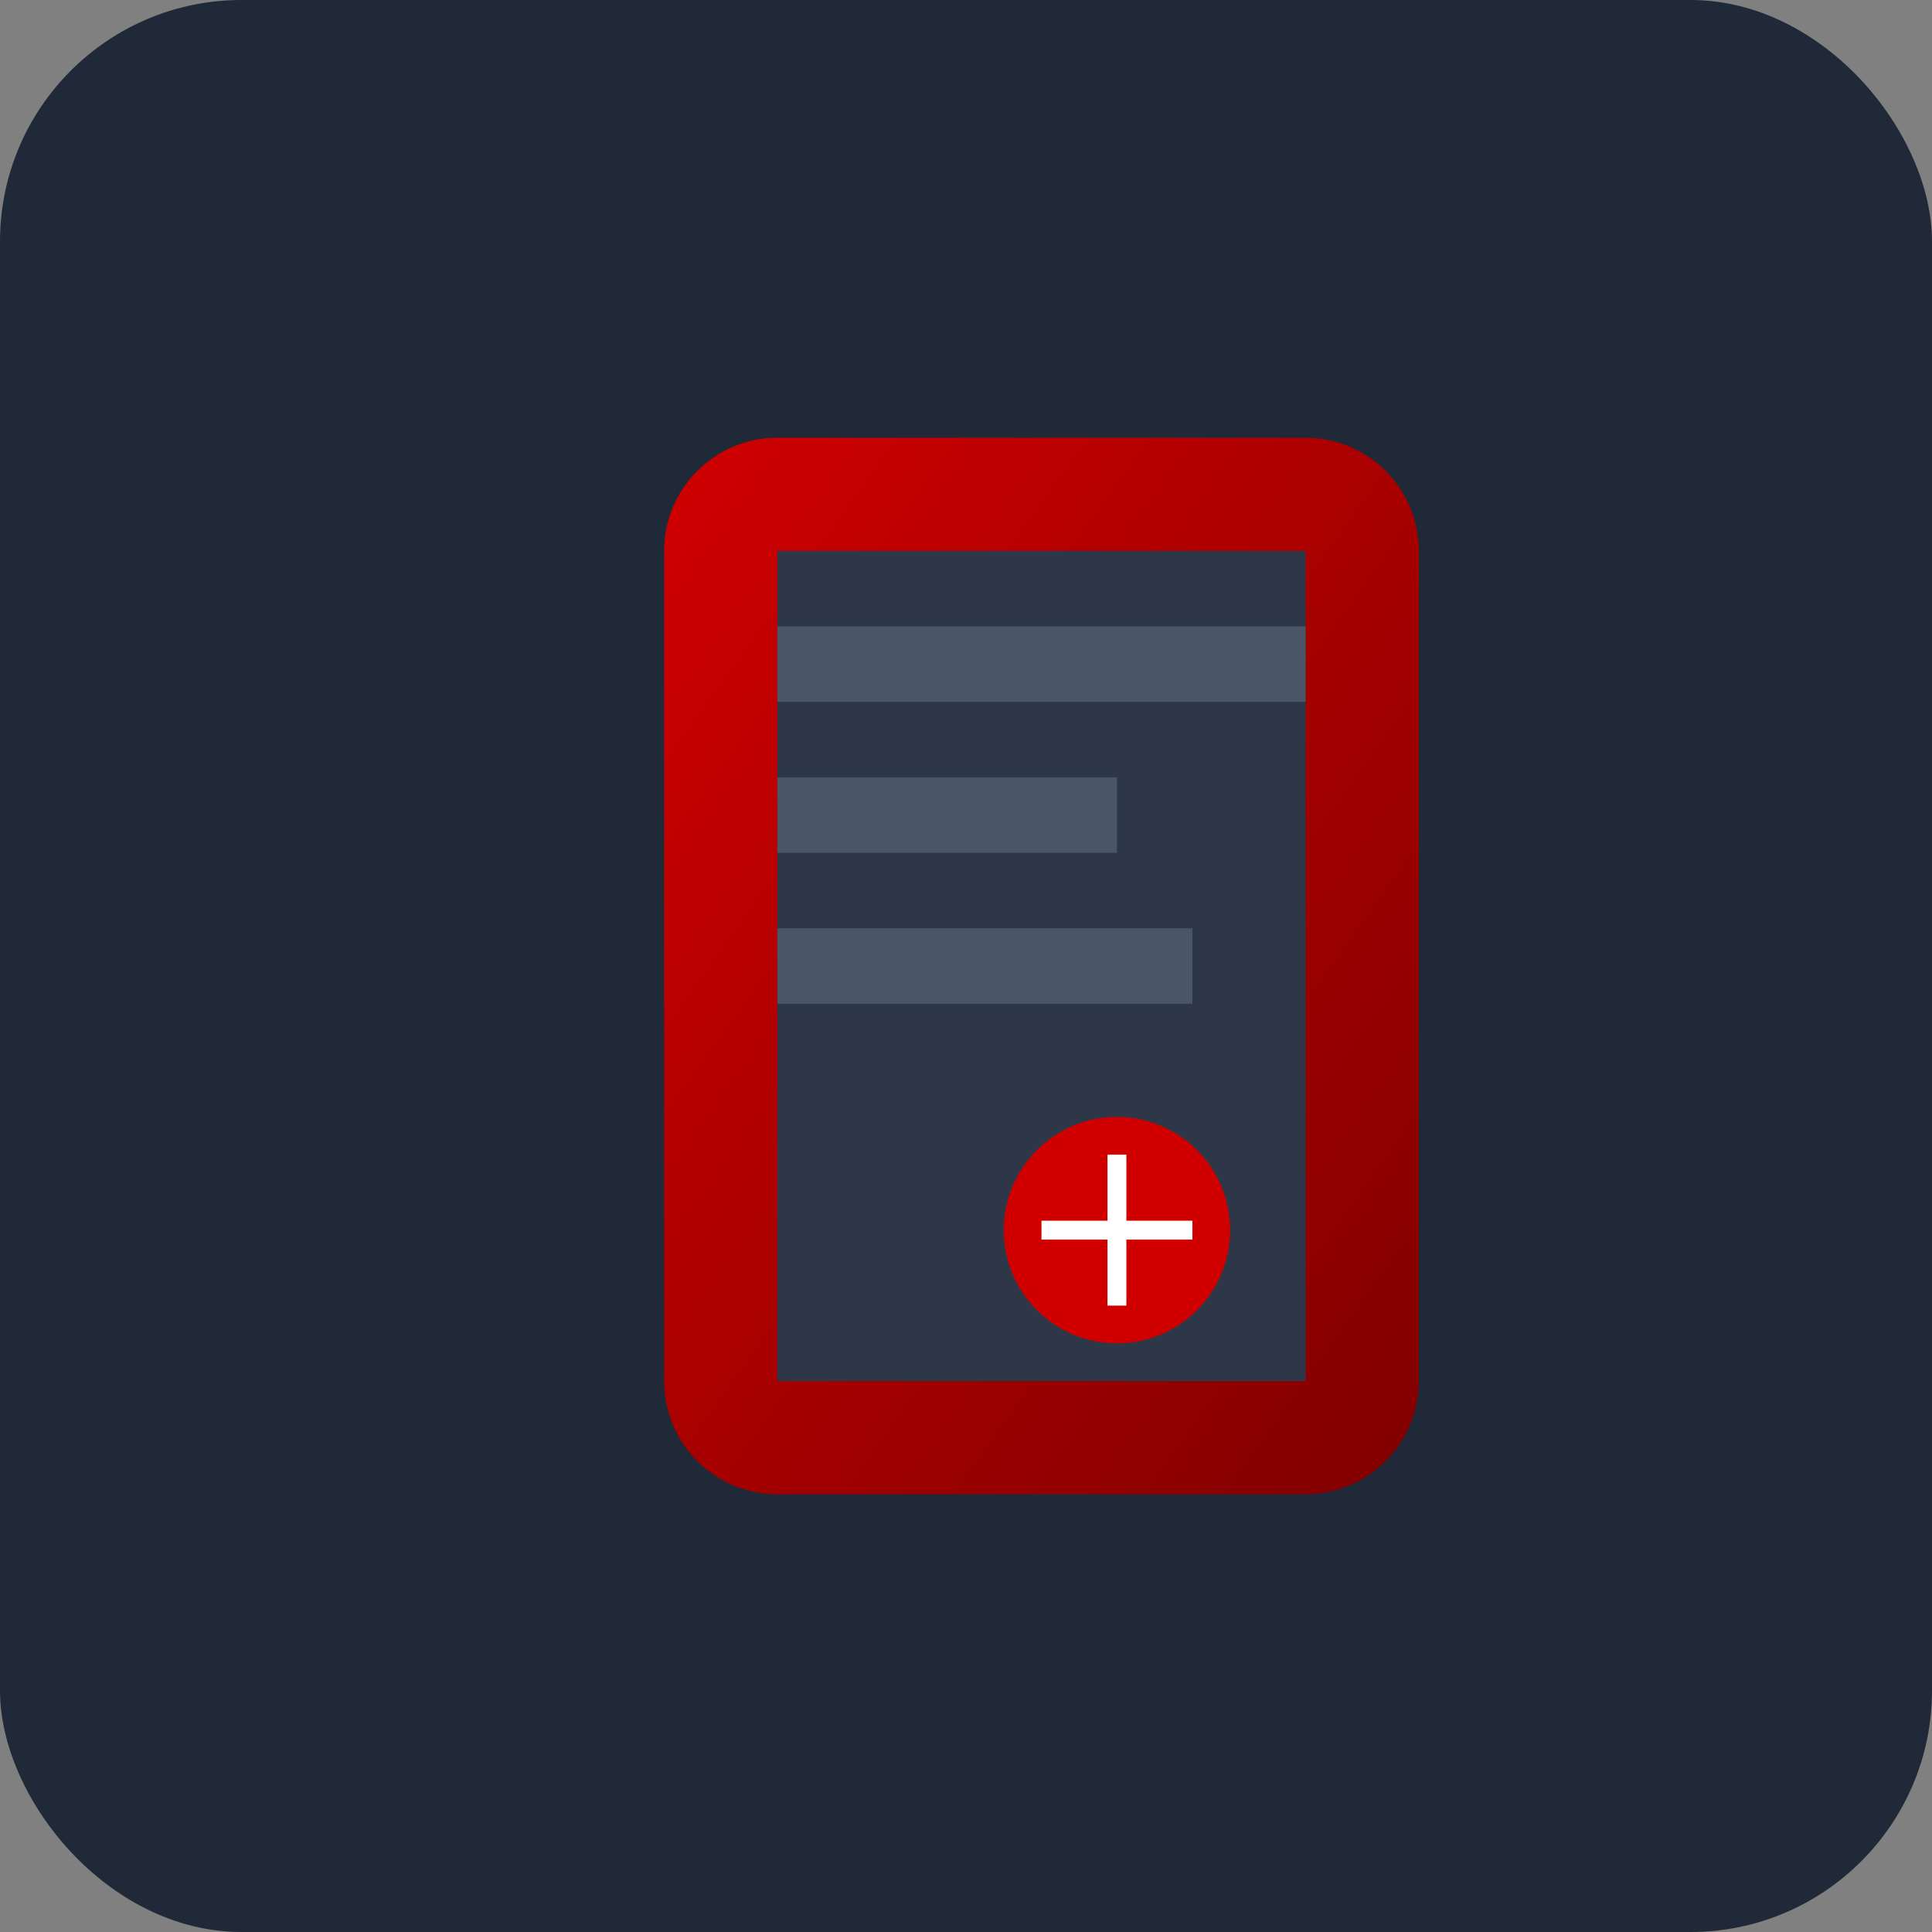
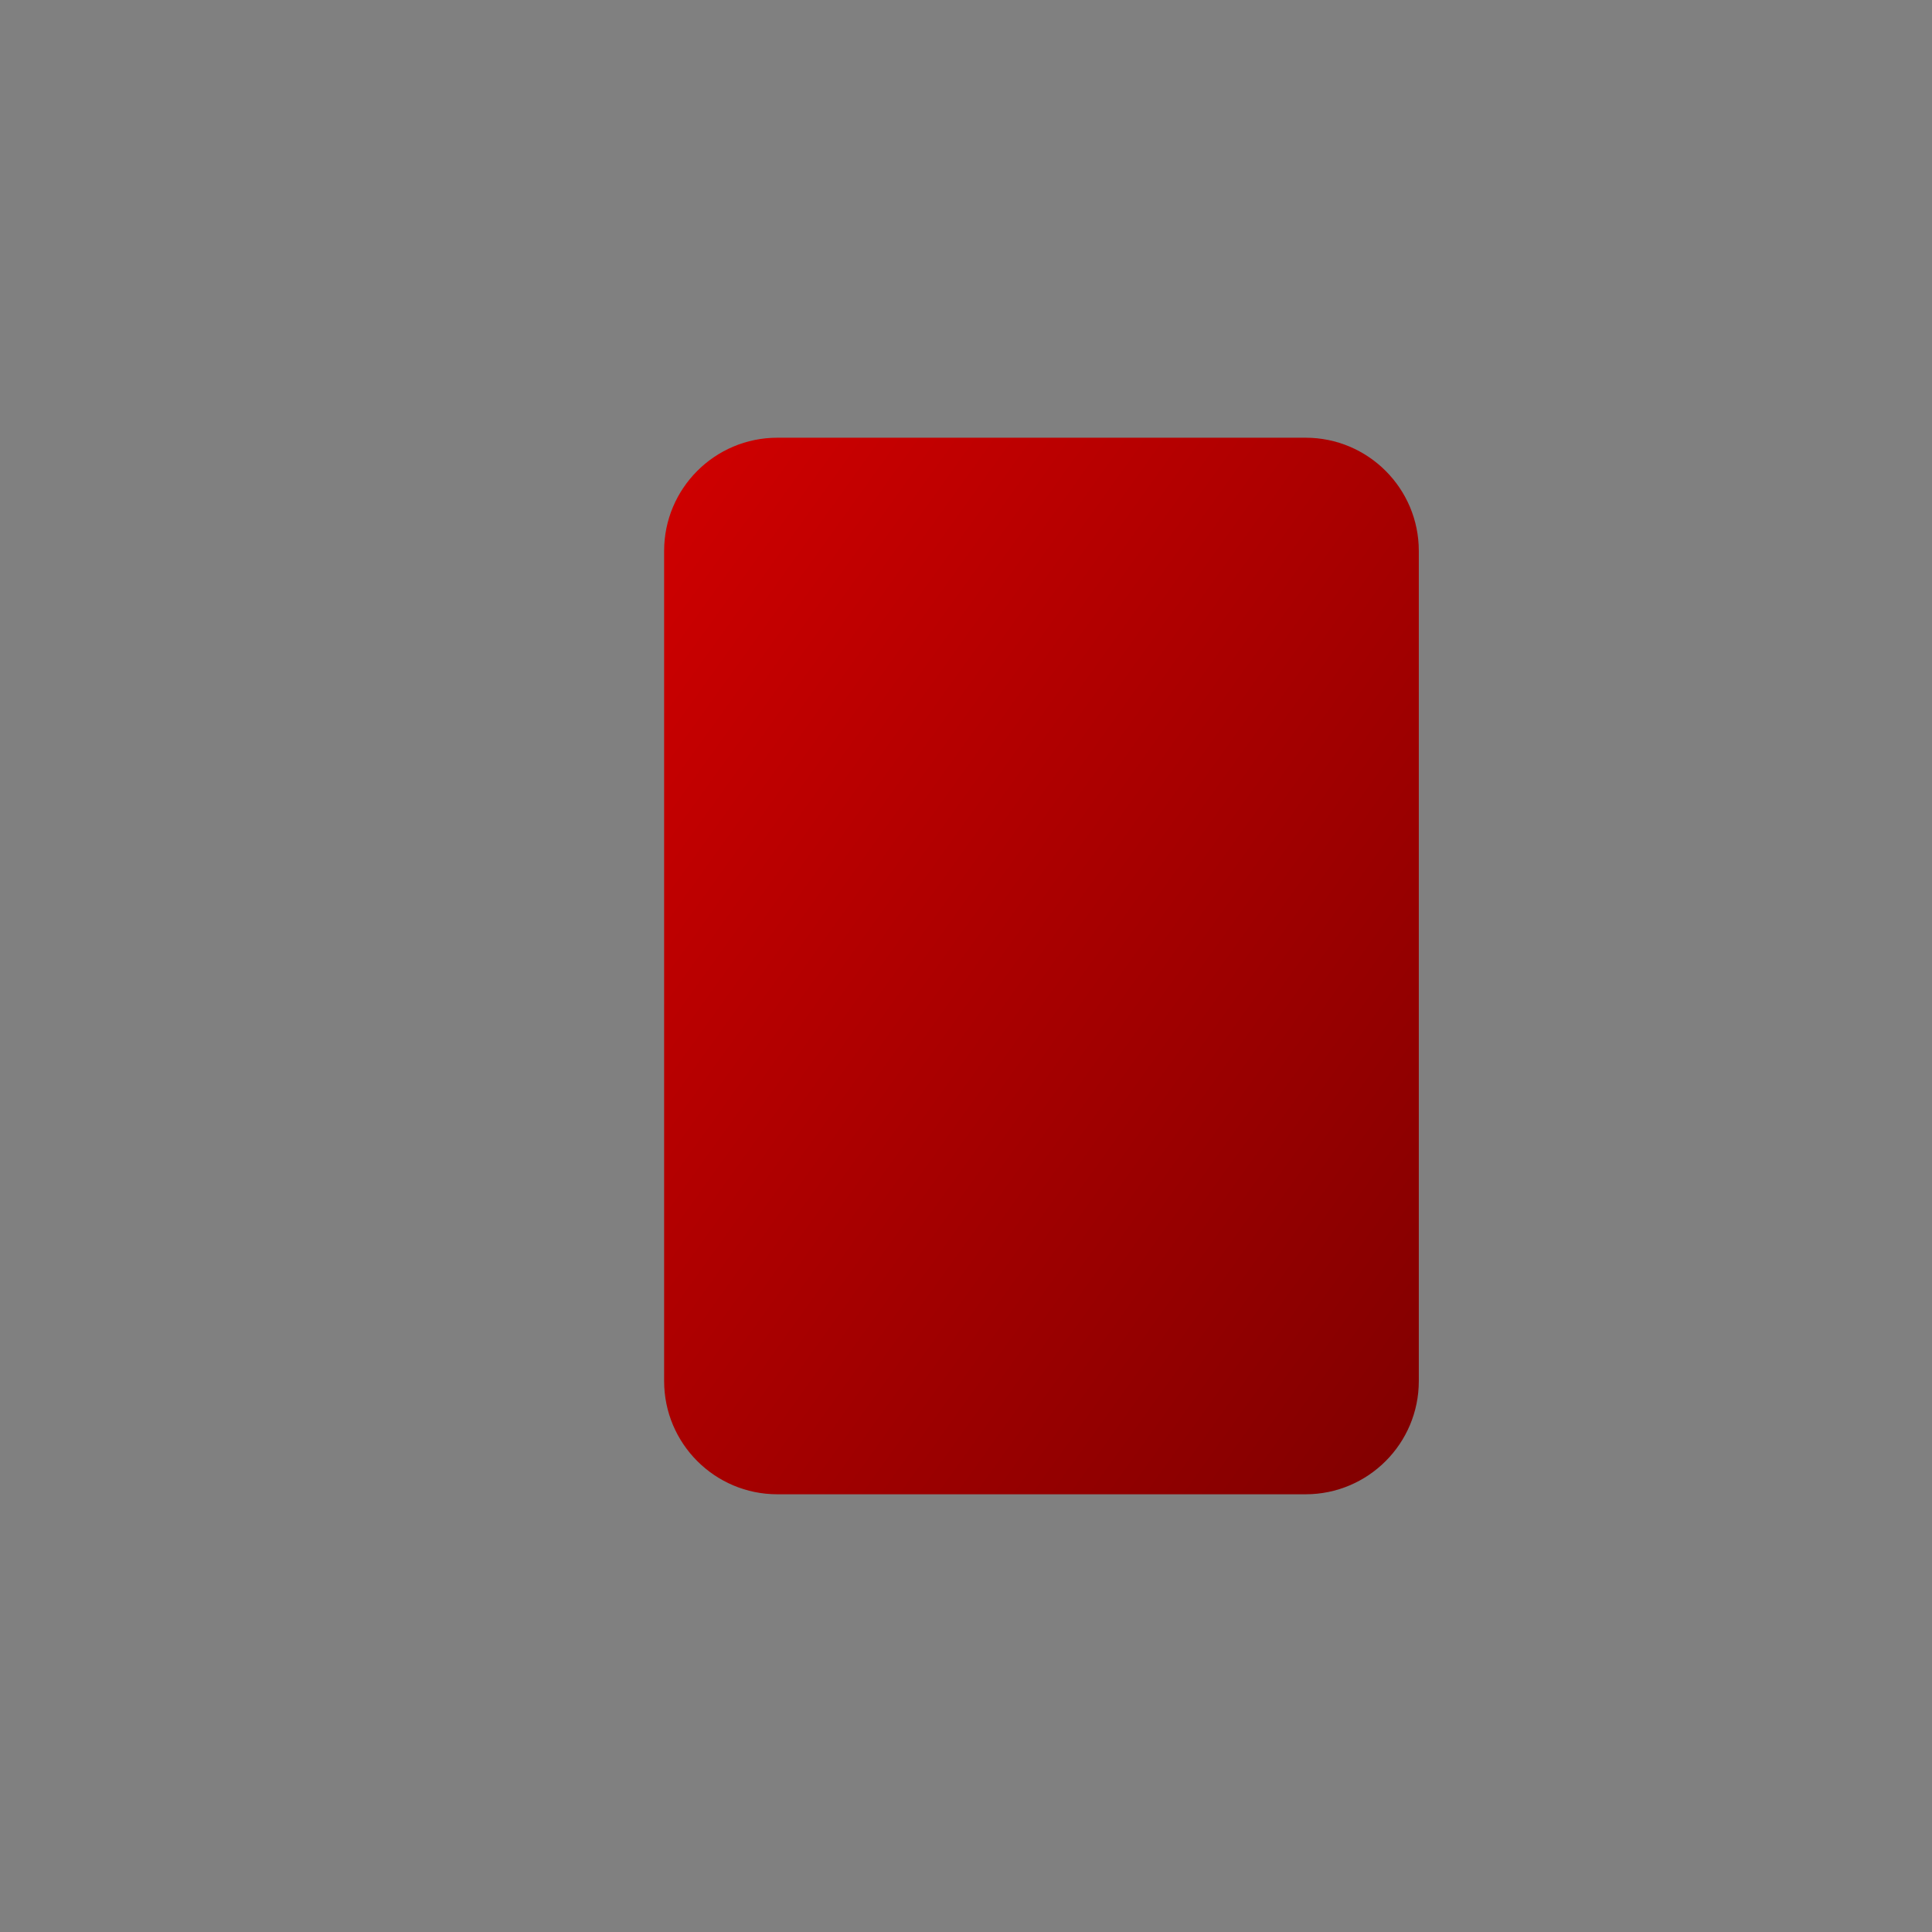
<svg xmlns="http://www.w3.org/2000/svg" viewBox="0 0 512 512">
  <rect x="0" y="0" width="512" height="512" fill="#808080" stroke="none" />
  <defs>
    <linearGradient id="gradient" x1="0%" y1="0%" x2="100%" y2="100%">
      <stop offset="0%" style="stop-color:#D00000" />
      <stop offset="100%" style="stop-color:#800000" />
    </linearGradient>
  </defs>
-   <rect width="512" height="512" fill="#1F2937" rx="64" />
  <g transform="translate(96, 96) scale(0.625)">
    <path d="M128 80v352c0 26.5 21.5 48 48 48h224c26.5 0 48-21.5 48-48V80c0-26.5-21.5-48-48-48H176c-26.5 0-48 21.5-48 48z" fill="url(#gradient)" />
-     <path d="M176 80h224v352H176V80z" fill="#2D3748" />
-     <path d="M176 112h224v32H176v-32zM176 176h144v32H176v-32zM176 240h176v32H176v-32z" fill="#4A5568" />
-     <circle cx="320" cy="368" r="48" fill="#D00000" />
-     <path d="M320 336v64M288 368h64" stroke="white" stroke-width="8" />
  </g>
</svg>